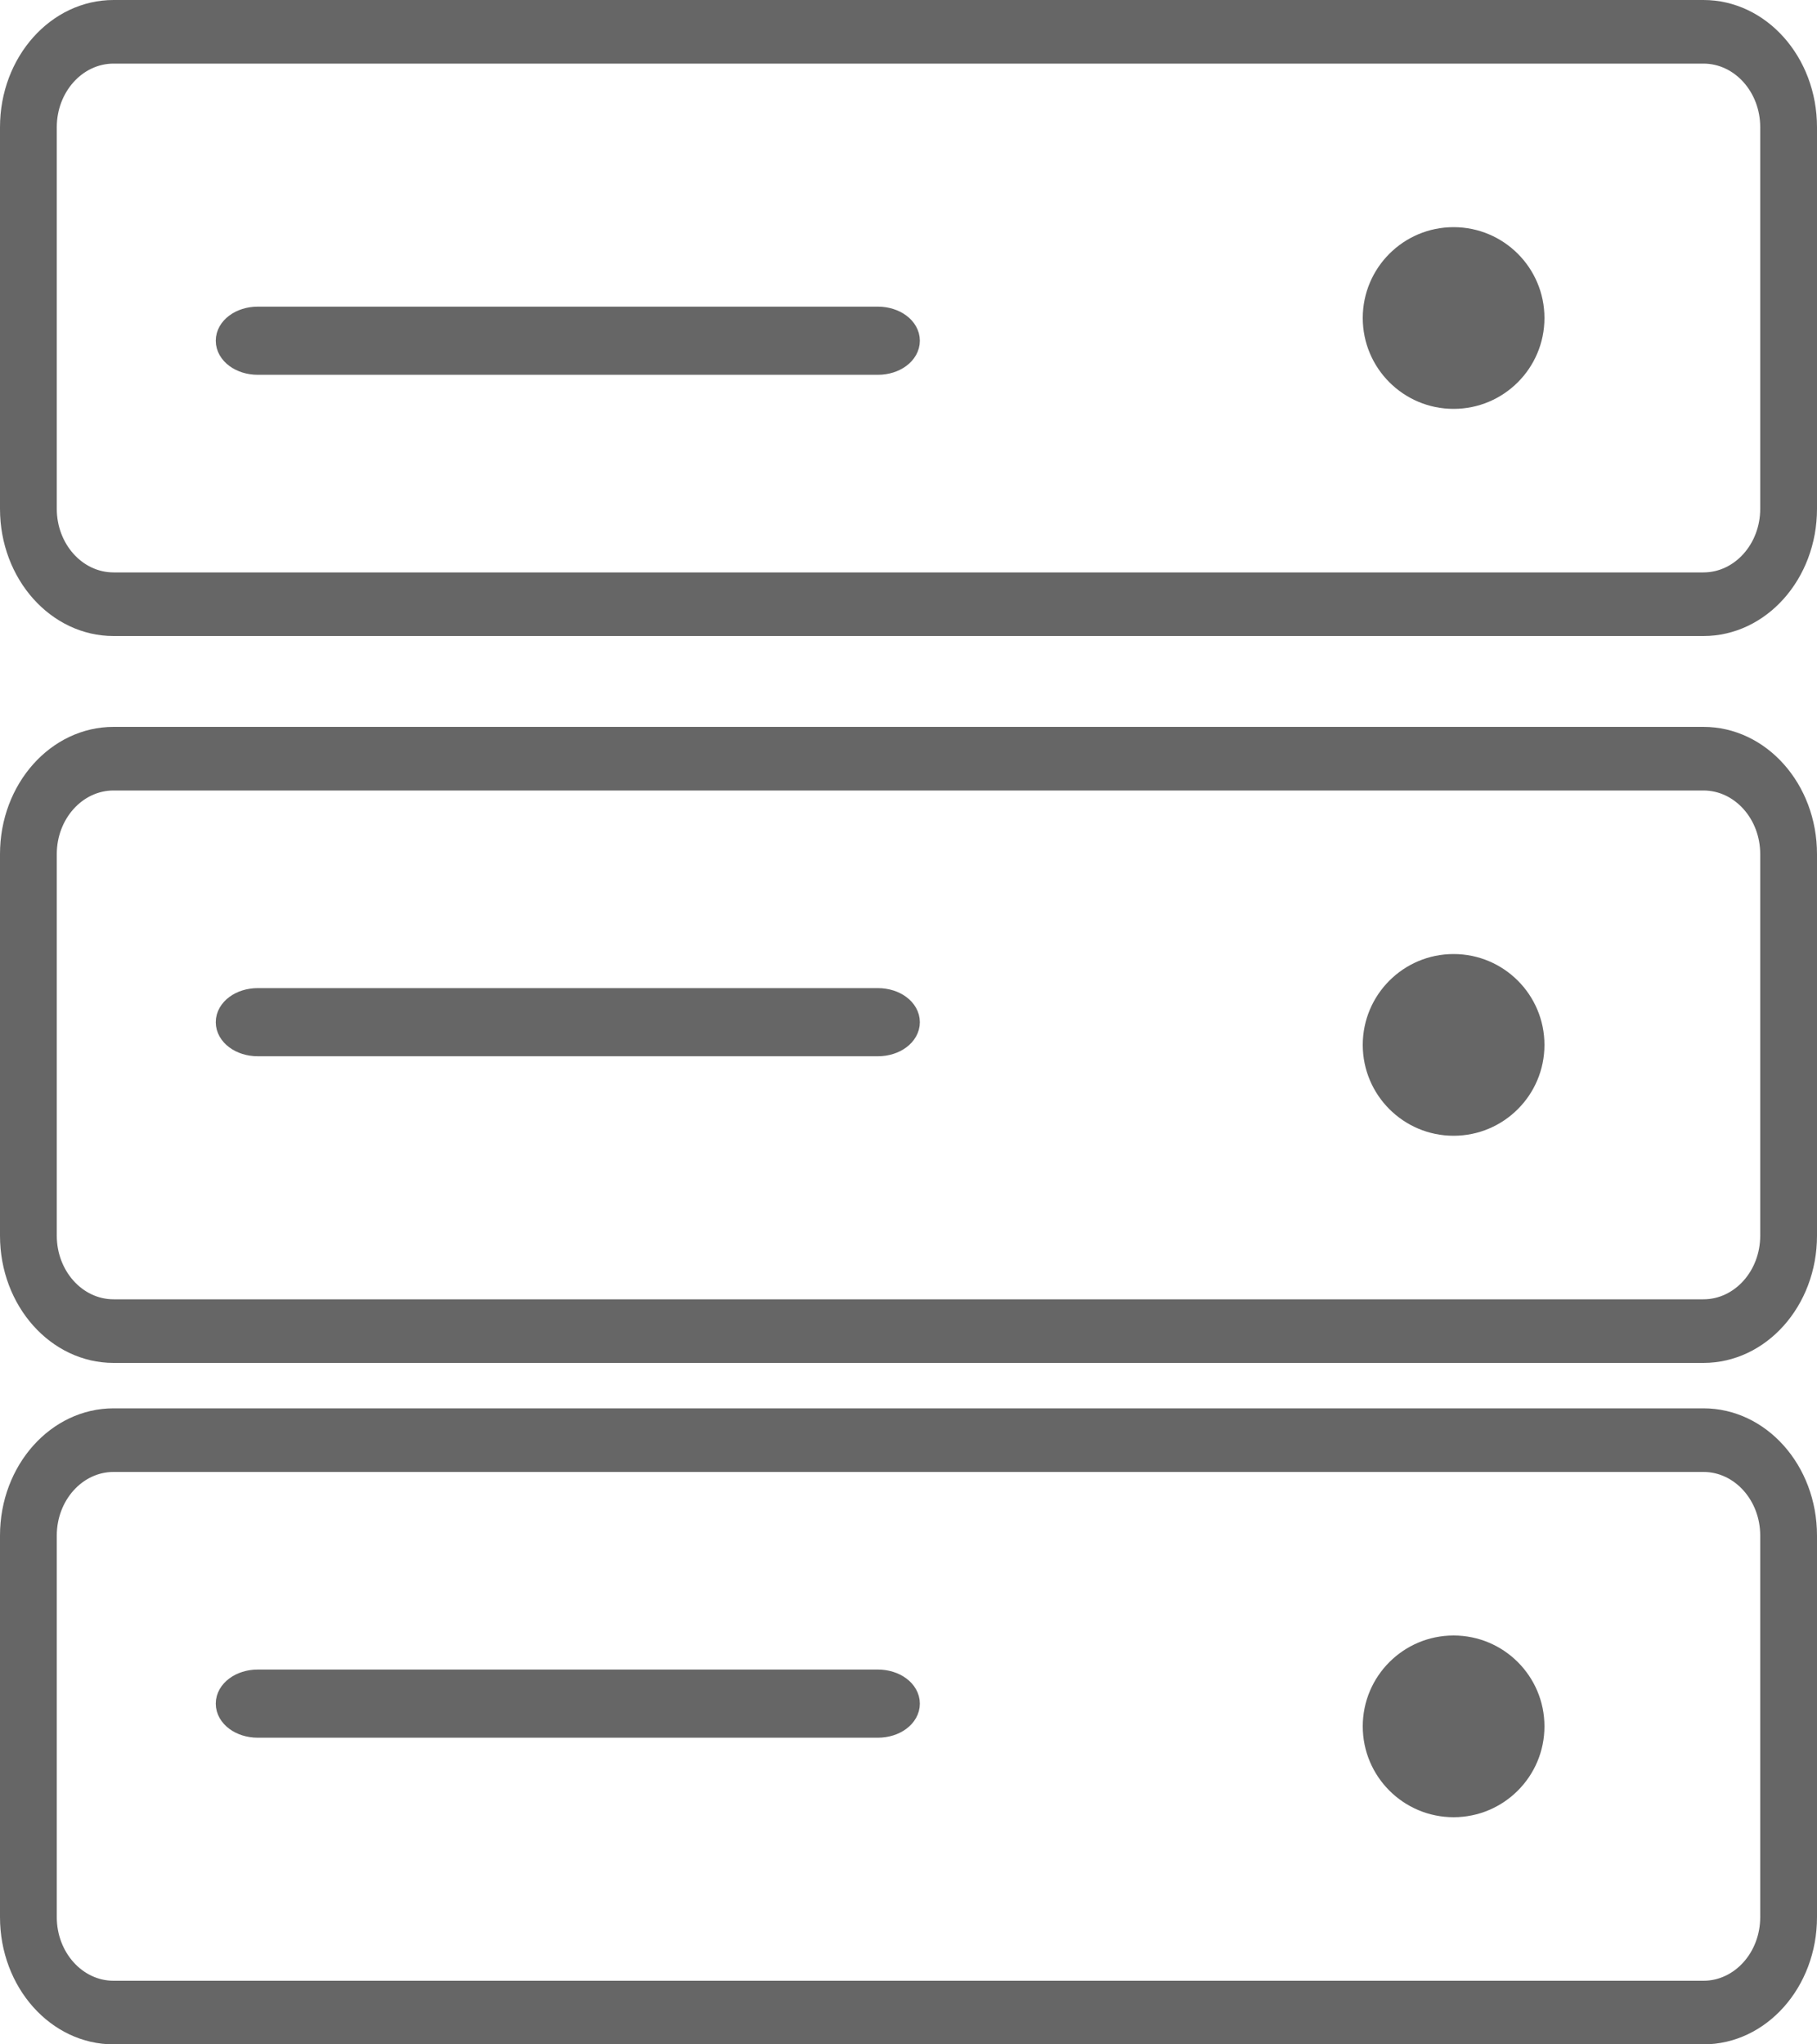
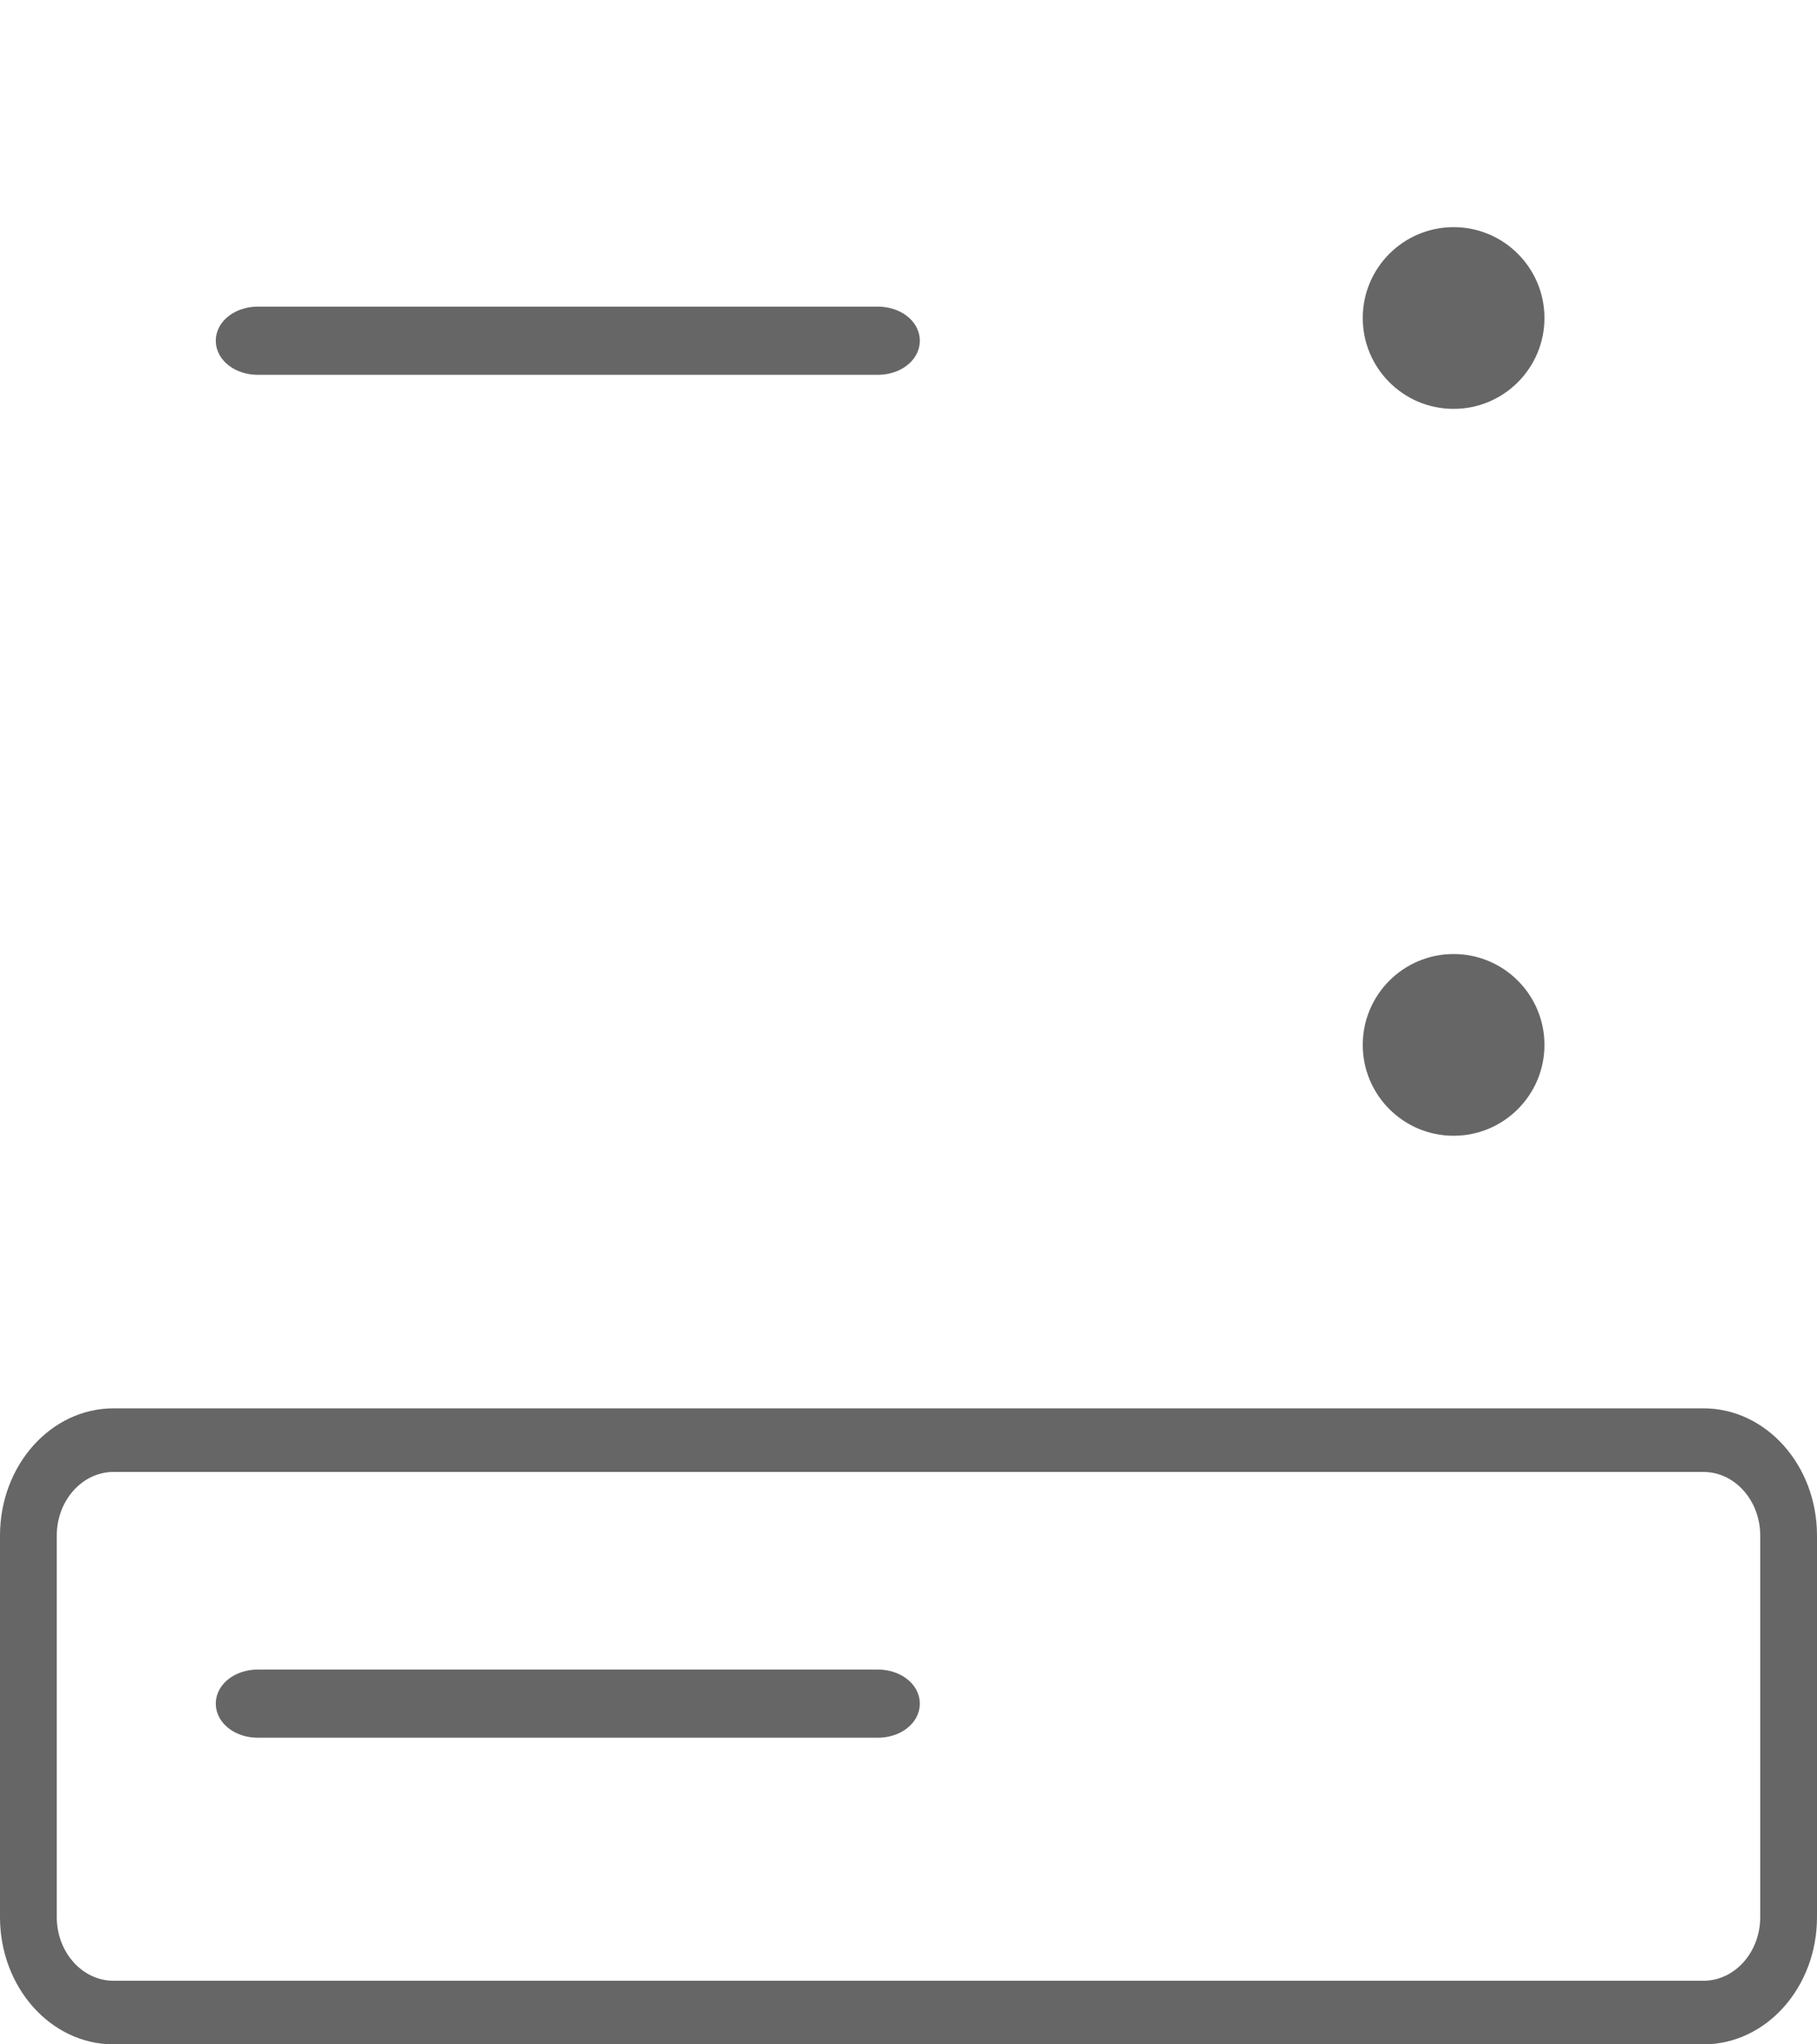
<svg xmlns="http://www.w3.org/2000/svg" width="40px" height="45px" viewBox="0 0 40 45" version="1.1">
  <title>A89FFB5A-311B-4544-B413-09BCBA5AE0AF</title>
  <desc>Created with sketchtool.</desc>
  <g id="Page-1" stroke="none" stroke-width="1" fill="none" fill-rule="evenodd">
    <g id="VPN" transform="translate(-922, -1999)" fill="#666666">
      <g transform="translate(229, 1571)" id="Producto-3">
        <g transform="translate(671, 116)">
          <g id="Servidores" transform="translate(22, 312)">
            <g id="icon-servers">
              <path d="M19.327,7 L5.673,7 C5.301,7 5,7.224 5,7.5 C5,7.776 5.301,8 5.673,8 L19.327,8 C19.699,8 20,7.776 20,7.5 C20,7.224 19.699,7 19.327,7" id="Fill-1" stroke="#666666" stroke-width="0.5" />
              <path d="M32,5 C33.104,5 34,5.896 34,7 C34,8.104 33.104,9 32,9 C30.896,9 30,8.104 30,7 C30,5.896 30.896,5 32,5" id="Fill-3" />
-               <path d="M38.75,11.2 C38.75,11.972 38.189,12.6 37.5,12.6 L2.5,12.6 C1.811,12.6 1.25,11.972 1.25,11.2 L1.25,2.8 C1.25,2.028 1.811,1.4 2.5,1.4 L37.5,1.4 C38.189,1.4 38.75,2.028 38.75,2.8 L38.75,11.2 Z M37.5,0 L2.5,0 C1.119,0 0,1.254 0,2.8 L0,11.2 C0,12.746 1.119,14 2.5,14 L37.5,14 C38.881,14 40,12.746 40,11.2 L40,2.8 C40,1.254 38.881,0 37.5,0 L37.5,0 Z" id="Fill-5" />
-               <path d="M19.327,22 L5.673,22 C5.301,22 5,22.224 5,22.5 C5,22.776 5.301,23 5.673,23 L19.327,23 C19.699,23 20,22.776 20,22.5 C20,22.224 19.699,22 19.327,22" id="Fill-7" stroke="#666666" stroke-width="0.5" />
              <path d="M32,21 C33.104,21 34,21.896 34,23 C34,24.104 33.104,25 32,25 C30.896,25 30,24.104 30,23 C30,21.896 30.896,21 32,21" id="Fill-9" />
-               <path d="M38.75,27.2 C38.75,27.972 38.189,28.6 37.5,28.6 L2.5,28.6 C1.811,28.6 1.25,27.972 1.25,27.2 L1.25,18.8 C1.25,18.028 1.811,17.4 2.5,17.4 L37.5,17.4 C38.189,17.4 38.75,18.028 38.75,18.8 L38.75,27.2 Z M37.5,16 L2.5,16 C1.119,16 0,17.254 0,18.8 L0,27.2 C0,28.746 1.119,30 2.5,30 L37.5,30 C38.881,30 40,28.746 40,27.2 L40,18.8 C40,17.254 38.881,16 37.5,16 L37.5,16 Z" id="Fill-11" />
              <path d="M19.327,37 L5.673,37 C5.301,37 5,37.224 5,37.5 C5,37.776 5.301,38 5.673,38 L19.327,38 C19.699,38 20,37.776 20,37.5 C20,37.224 19.699,37 19.327,37" id="Fill-13" stroke="#666666" stroke-width="0.5" />
-               <path d="M32,36 C33.104,36 34,36.896 34,38 C34,39.104 33.104,40 32,40 C30.896,40 30,39.104 30,38 C30,36.896 30.896,36 32,36" id="Fill-15" />
              <path d="M38.75,42.2 C38.75,42.972 38.189,43.6 37.5,43.6 L2.5,43.6 C1.811,43.6 1.25,42.972 1.25,42.2 L1.25,33.8 C1.25,33.028 1.811,32.4 2.5,32.4 L37.5,32.4 C38.189,32.4 38.75,33.028 38.75,33.8 L38.75,42.2 Z M37.5,31 L2.5,31 C1.119,31 0,32.254 0,33.8 L0,42.2 C0,43.746 1.119,45 2.5,45 L37.5,45 C38.881,45 40,43.746 40,42.2 L40,33.8 C40,32.254 38.881,31 37.5,31 L37.5,31 Z" id="Fill-17" />
            </g>
          </g>
        </g>
      </g>
    </g>
  </g>
</svg>